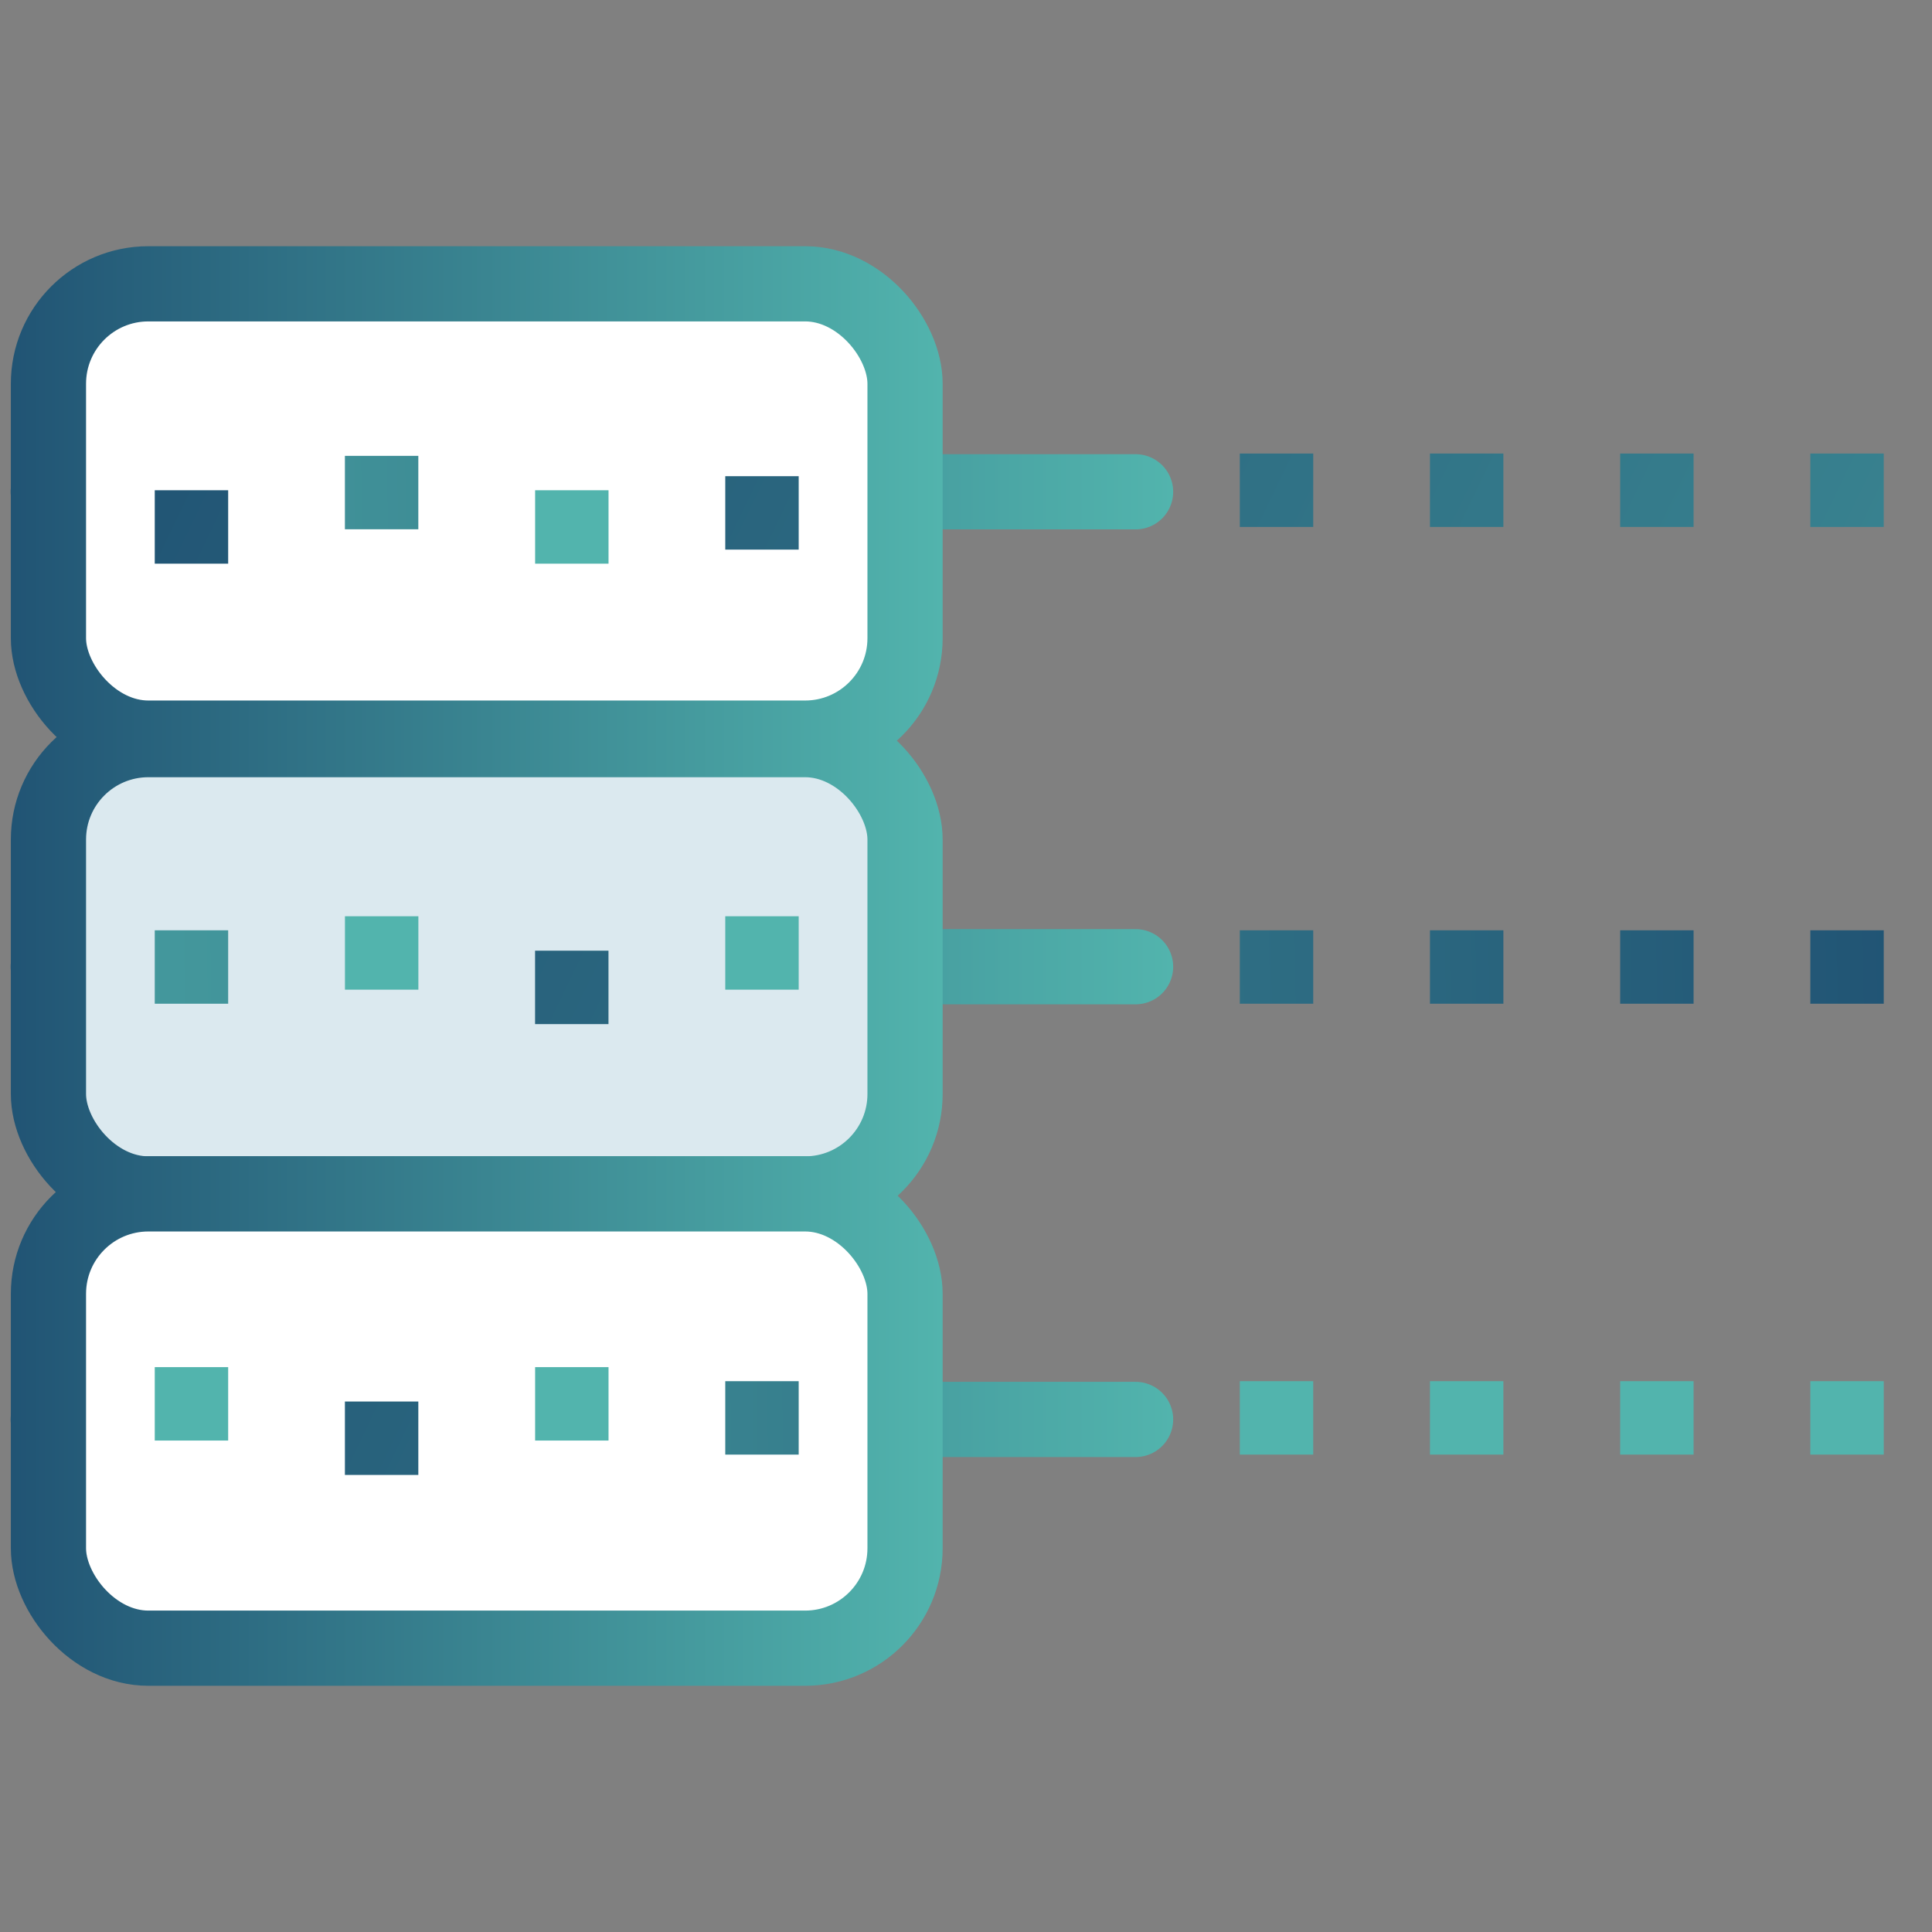
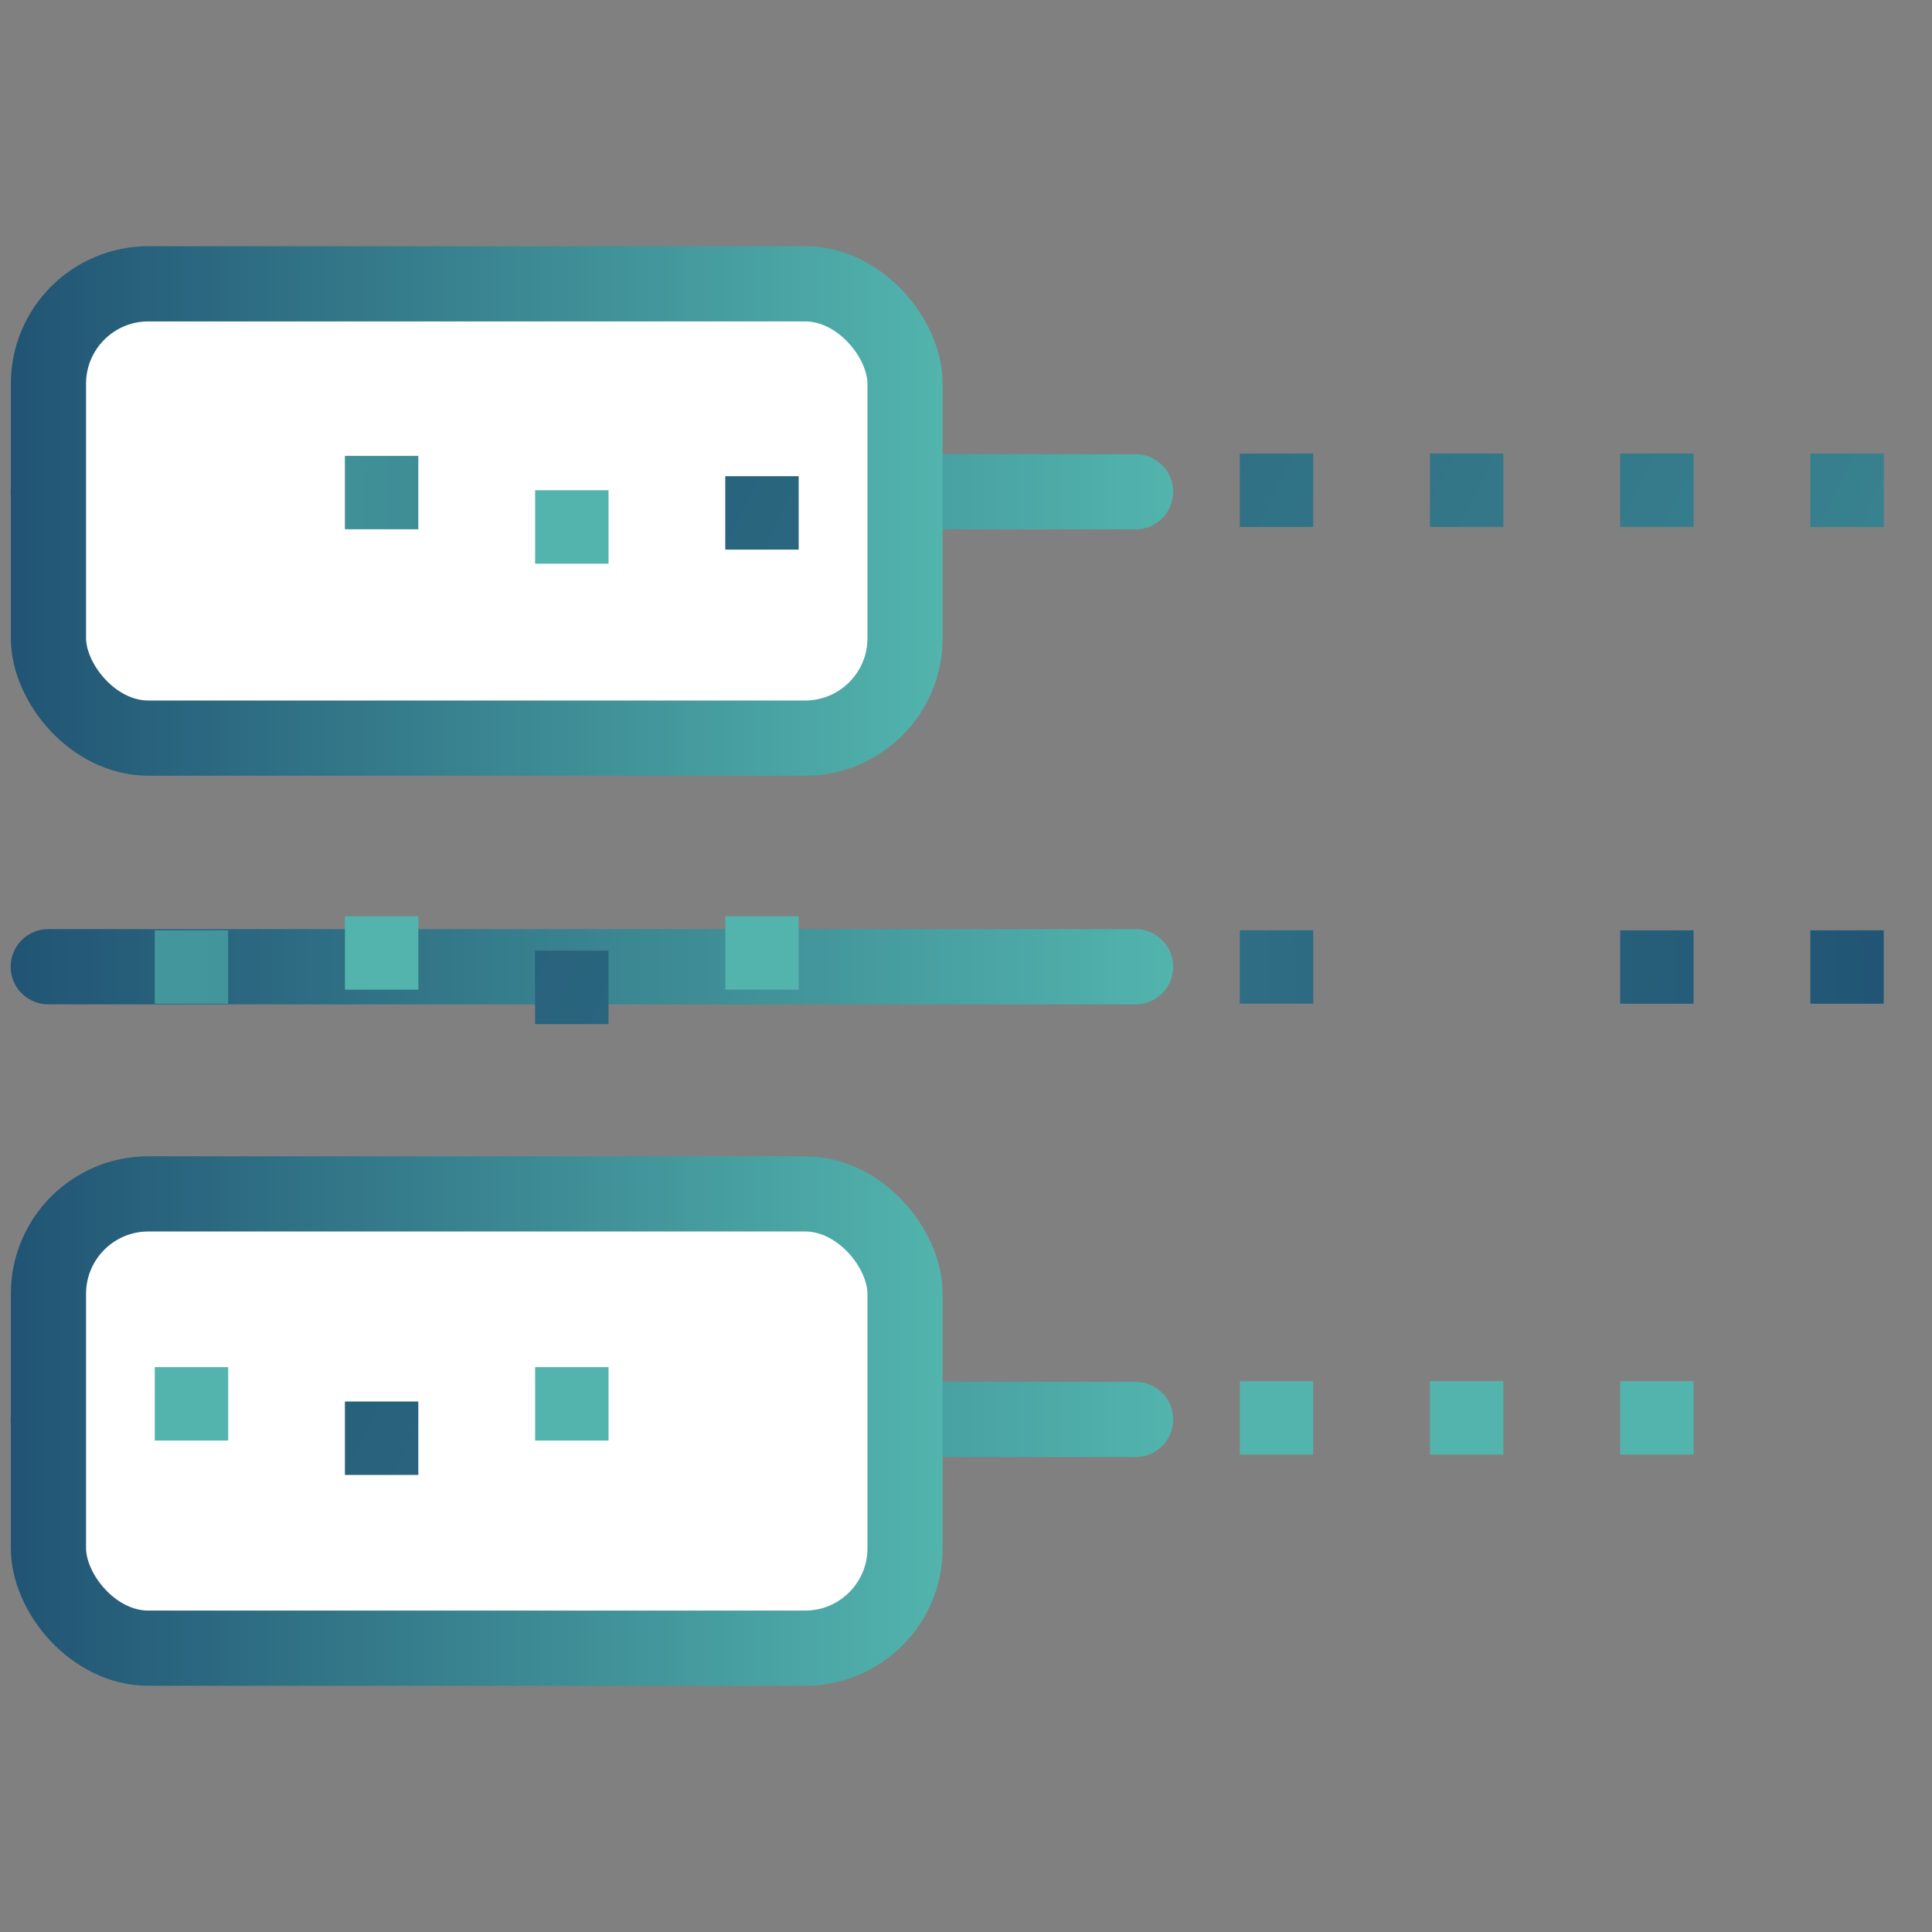
<svg xmlns="http://www.w3.org/2000/svg" xmlns:xlink="http://www.w3.org/1999/xlink" id="a" data-name="Layer 1" width="40" height="40" viewBox="0 0 40 40">
  <rect x="0" y="0" width="40" height="40" fill="#808080" stroke="none" />
  <defs>
    <linearGradient id="b" x1="17.959" y1="19.261" x2="42.028" y2="19.261" gradientTransform="translate(42.249 39.276) rotate(-180)" gradientUnits="userSpaceOnUse">
      <stop offset="0" stop-color="#52b4ad" />
      <stop offset="1" stop-color="#215474" />
    </linearGradient>
    <linearGradient id="c" x1="39.374" y1="19.832" x2="-11.931" y2="20.582" gradientUnits="userSpaceOnUse">
      <stop offset="0" stop-color="#215474" />
      <stop offset="1" stop-color="#52b4ad" />
    </linearGradient>
    <linearGradient id="d" x1="39.375" y1="19.889" x2="-11.93" y2="20.64" xlink:href="#c" />
    <linearGradient id="e" x1="39.375" y1="19.947" x2="-11.929" y2="20.697" xlink:href="#c" />
    <linearGradient id="f" x1="39.376" y1="20.004" x2="-11.928" y2="20.755" xlink:href="#c" />
    <linearGradient id="g" y1="9.888" y2="9.888" xlink:href="#b" />
    <linearGradient id="h" x1="6.49" y1=".541" x2="71.301" y2="31.774" xlink:href="#c" />
    <linearGradient id="i" x1="7.232" y1="-.999" x2="72.043" y2="30.234" xlink:href="#c" />
    <linearGradient id="j" x1="7.974" y1="-2.539" x2="72.785" y2="28.694" xlink:href="#c" />
    <linearGradient id="k" x1="8.716" y1="-4.079" x2="73.527" y2="27.154" xlink:href="#c" />
    <linearGradient id="l" y1="29.094" y2="29.094" xlink:href="#b" />
    <linearGradient id="m" x1="43.009" y1="53.844" x2="30.816" y2="35.836" xlink:href="#c" />
    <linearGradient id="n" x1="45.709" y1="52.016" x2="33.516" y2="34.008" xlink:href="#c" />
    <linearGradient id="o" x1="48.409" y1="50.188" x2="36.216" y2="32.18" xlink:href="#c" />
    <linearGradient id="p" x1="51.108" y1="48.36" x2="38.915" y2="30.352" xlink:href="#c" />
    <linearGradient id="q" x1=".224" y1="10.579" x2="19.516" y2="10.579" gradientTransform="translate(19.74 21.158) rotate(-180)" xlink:href="#c" />
    <linearGradient id="r" x1=".224" y1="20.015" x2="19.516" y2="20.015" gradientTransform="translate(19.74 40.031) rotate(-180)" xlink:href="#c" />
    <linearGradient id="s" x1=".224" y1="29.421" x2="19.516" y2="29.421" gradientTransform="translate(19.74 58.842) rotate(-180)" xlink:href="#c" />
    <linearGradient id="t" x1="1.959" y1="9.943" x2="66.77" y2="41.176" xlink:href="#c" />
    <linearGradient id="u" x1="39.285" y1="9.739" x2="-12.02" y2="10.489" xlink:href="#c" />
    <linearGradient id="v" x1="4.299" y1="5.088" x2="69.11" y2="36.321" xlink:href="#c" />
    <linearGradient id="w" x1="37.852" y1="49.329" x2="25.659" y2="31.321" xlink:href="#c" />
    <linearGradient id="x" x1="38.315" y1="53.019" x2="26.122" y2="35.011" gradientTransform="translate(31.552 39.461) rotate(-180)" xlink:href="#c" />
    <linearGradient id="y" x1="1.28" y1="15.354" x2="66.091" y2="46.587" gradientTransform="translate(23.677 40.885) rotate(-180)" xlink:href="#c" />
    <linearGradient id="z" x1="39.369" y1="19.503" x2="-11.936" y2="20.254" gradientTransform="translate(7.928 40.042) rotate(-180)" xlink:href="#c" />
    <linearGradient id="aa" x1="32.916" y1="56.675" x2="20.723" y2="38.667" gradientTransform="translate(15.803 39.461) rotate(-180)" xlink:href="#c" />
    <linearGradient id="ab" x1="27.741" y1="64.182" x2="15.548" y2="46.174" xlink:href="#c" />
    <linearGradient id="ac" x1="-1.547" y1="25.224" x2="63.264" y2="56.457" xlink:href="#c" />
    <linearGradient id="ad" x1="39.449" y1="29.01" x2="-11.855" y2="29.76" xlink:href="#c" />
    <linearGradient id="ae" x1="33.14" y1="60.526" x2="20.947" y2="42.518" xlink:href="#c" />
  </defs>
  <g>
    <g>
      <line x1="23.511" y1="20.015" x2=".999" y2="20.015" fill="none" stroke="url(#b)" stroke-linecap="round" stroke-linejoin="round" stroke-width="1.557" />
      <rect x="25.669" y="19.261" width="1.52" height="1.52" fill="url(#c)" stroke-width="0" />
-       <rect x="29.606" y="19.261" width="1.52" height="1.52" fill="url(#d)" stroke-width="0" />
      <rect x="33.544" y="19.261" width="1.52" height="1.52" fill="url(#e)" stroke-width="0" />
      <rect x="37.481" y="19.261" width="1.52" height="1.52" fill="url(#f)" stroke-width="0" />
    </g>
    <g>
      <line x1="23.511" y1="29.388" x2=".999" y2="29.388" fill="none" stroke="url(#g)" stroke-linecap="round" stroke-linejoin="round" stroke-width="1.557" />
      <rect x="25.669" y="9.39" width="1.52" height="1.52" fill="url(#h)" stroke-width="0" />
      <rect x="29.606" y="9.39" width="1.52" height="1.52" fill="url(#i)" stroke-width="0" />
      <rect x="33.544" y="9.39" width="1.52" height="1.52" fill="url(#j)" stroke-width="0" />
      <rect x="37.481" y="9.39" width="1.52" height="1.52" fill="url(#k)" stroke-width="0" />
    </g>
    <g>
      <line x1="23.511" y1="10.182" x2=".999" y2="10.182" fill="none" stroke="url(#l)" stroke-linecap="round" stroke-linejoin="round" stroke-width="1.557" />
      <rect x="25.669" y="28.596" width="1.52" height="1.52" fill="url(#m)" stroke-width="0" />
      <rect x="29.606" y="28.596" width="1.52" height="1.52" fill="url(#n)" stroke-width="0" />
      <rect x="33.544" y="28.596" width="1.52" height="1.52" fill="url(#o)" stroke-width="0" />
-       <rect x="37.481" y="28.596" width="1.52" height="1.52" fill="url(#p)" stroke-width="0" />
    </g>
    <g>
      <rect x="1.002" y="5.876" width="17.735" height="9.406" rx="2.069" ry="2.069" transform="translate(19.74 21.158) rotate(180)" fill="#fff" stroke="url(#q)" stroke-linecap="round" stroke-linejoin="round" stroke-width="1.557" />
-       <rect x="1.002" y="15.312" width="17.735" height="9.406" rx="2.069" ry="2.069" transform="translate(19.74 40.031) rotate(180)" fill="#dbe9ef" stroke="url(#r)" stroke-linecap="round" stroke-linejoin="round" stroke-width="1.557" />
      <rect x="1.002" y="24.718" width="17.735" height="9.406" rx="2.069" ry="2.069" transform="translate(19.74 58.842) rotate(180)" fill="#fff" stroke="url(#s)" stroke-linecap="round" stroke-linejoin="round" stroke-width="1.557" />
    </g>
  </g>
-   <rect x="3.204" y="10.15" width="1.52" height="1.52" fill="url(#t)" stroke-width="0" />
  <rect x="7.141" y="9.438" width="1.52" height="1.52" fill="url(#u)" stroke-width="0" />
  <rect x="15.016" y="9.859" width="1.52" height="1.52" fill="url(#v)" stroke-width="0" />
  <rect x="11.079" y="10.15" width="1.52" height="1.52" fill="url(#w)" stroke-width="0" />
  <rect x="15.016" y="18.971" width="1.52" height="1.52" transform="translate(31.552 39.461) rotate(180)" fill="url(#x)" stroke-width="0" />
  <rect x="11.079" y="19.682" width="1.52" height="1.52" transform="translate(23.677 40.885) rotate(180)" fill="url(#y)" stroke-width="0" />
  <rect x="3.204" y="19.261" width="1.52" height="1.52" transform="translate(7.928 40.042) rotate(180)" fill="url(#z)" stroke-width="0" />
  <rect x="7.141" y="18.971" width="1.52" height="1.52" transform="translate(15.803 39.461) rotate(180)" fill="url(#aa)" stroke-width="0" />
  <rect x="3.204" y="28.305" width="1.52" height="1.52" fill="url(#ab)" stroke-width="0" />
  <rect x="7.141" y="29.017" width="1.52" height="1.52" fill="url(#ac)" stroke-width="0" />
-   <rect x="15.016" y="28.596" width="1.52" height="1.52" fill="url(#ad)" stroke-width="0" />
  <rect x="11.079" y="28.305" width="1.52" height="1.52" fill="url(#ae)" stroke-width="0" />
</svg>